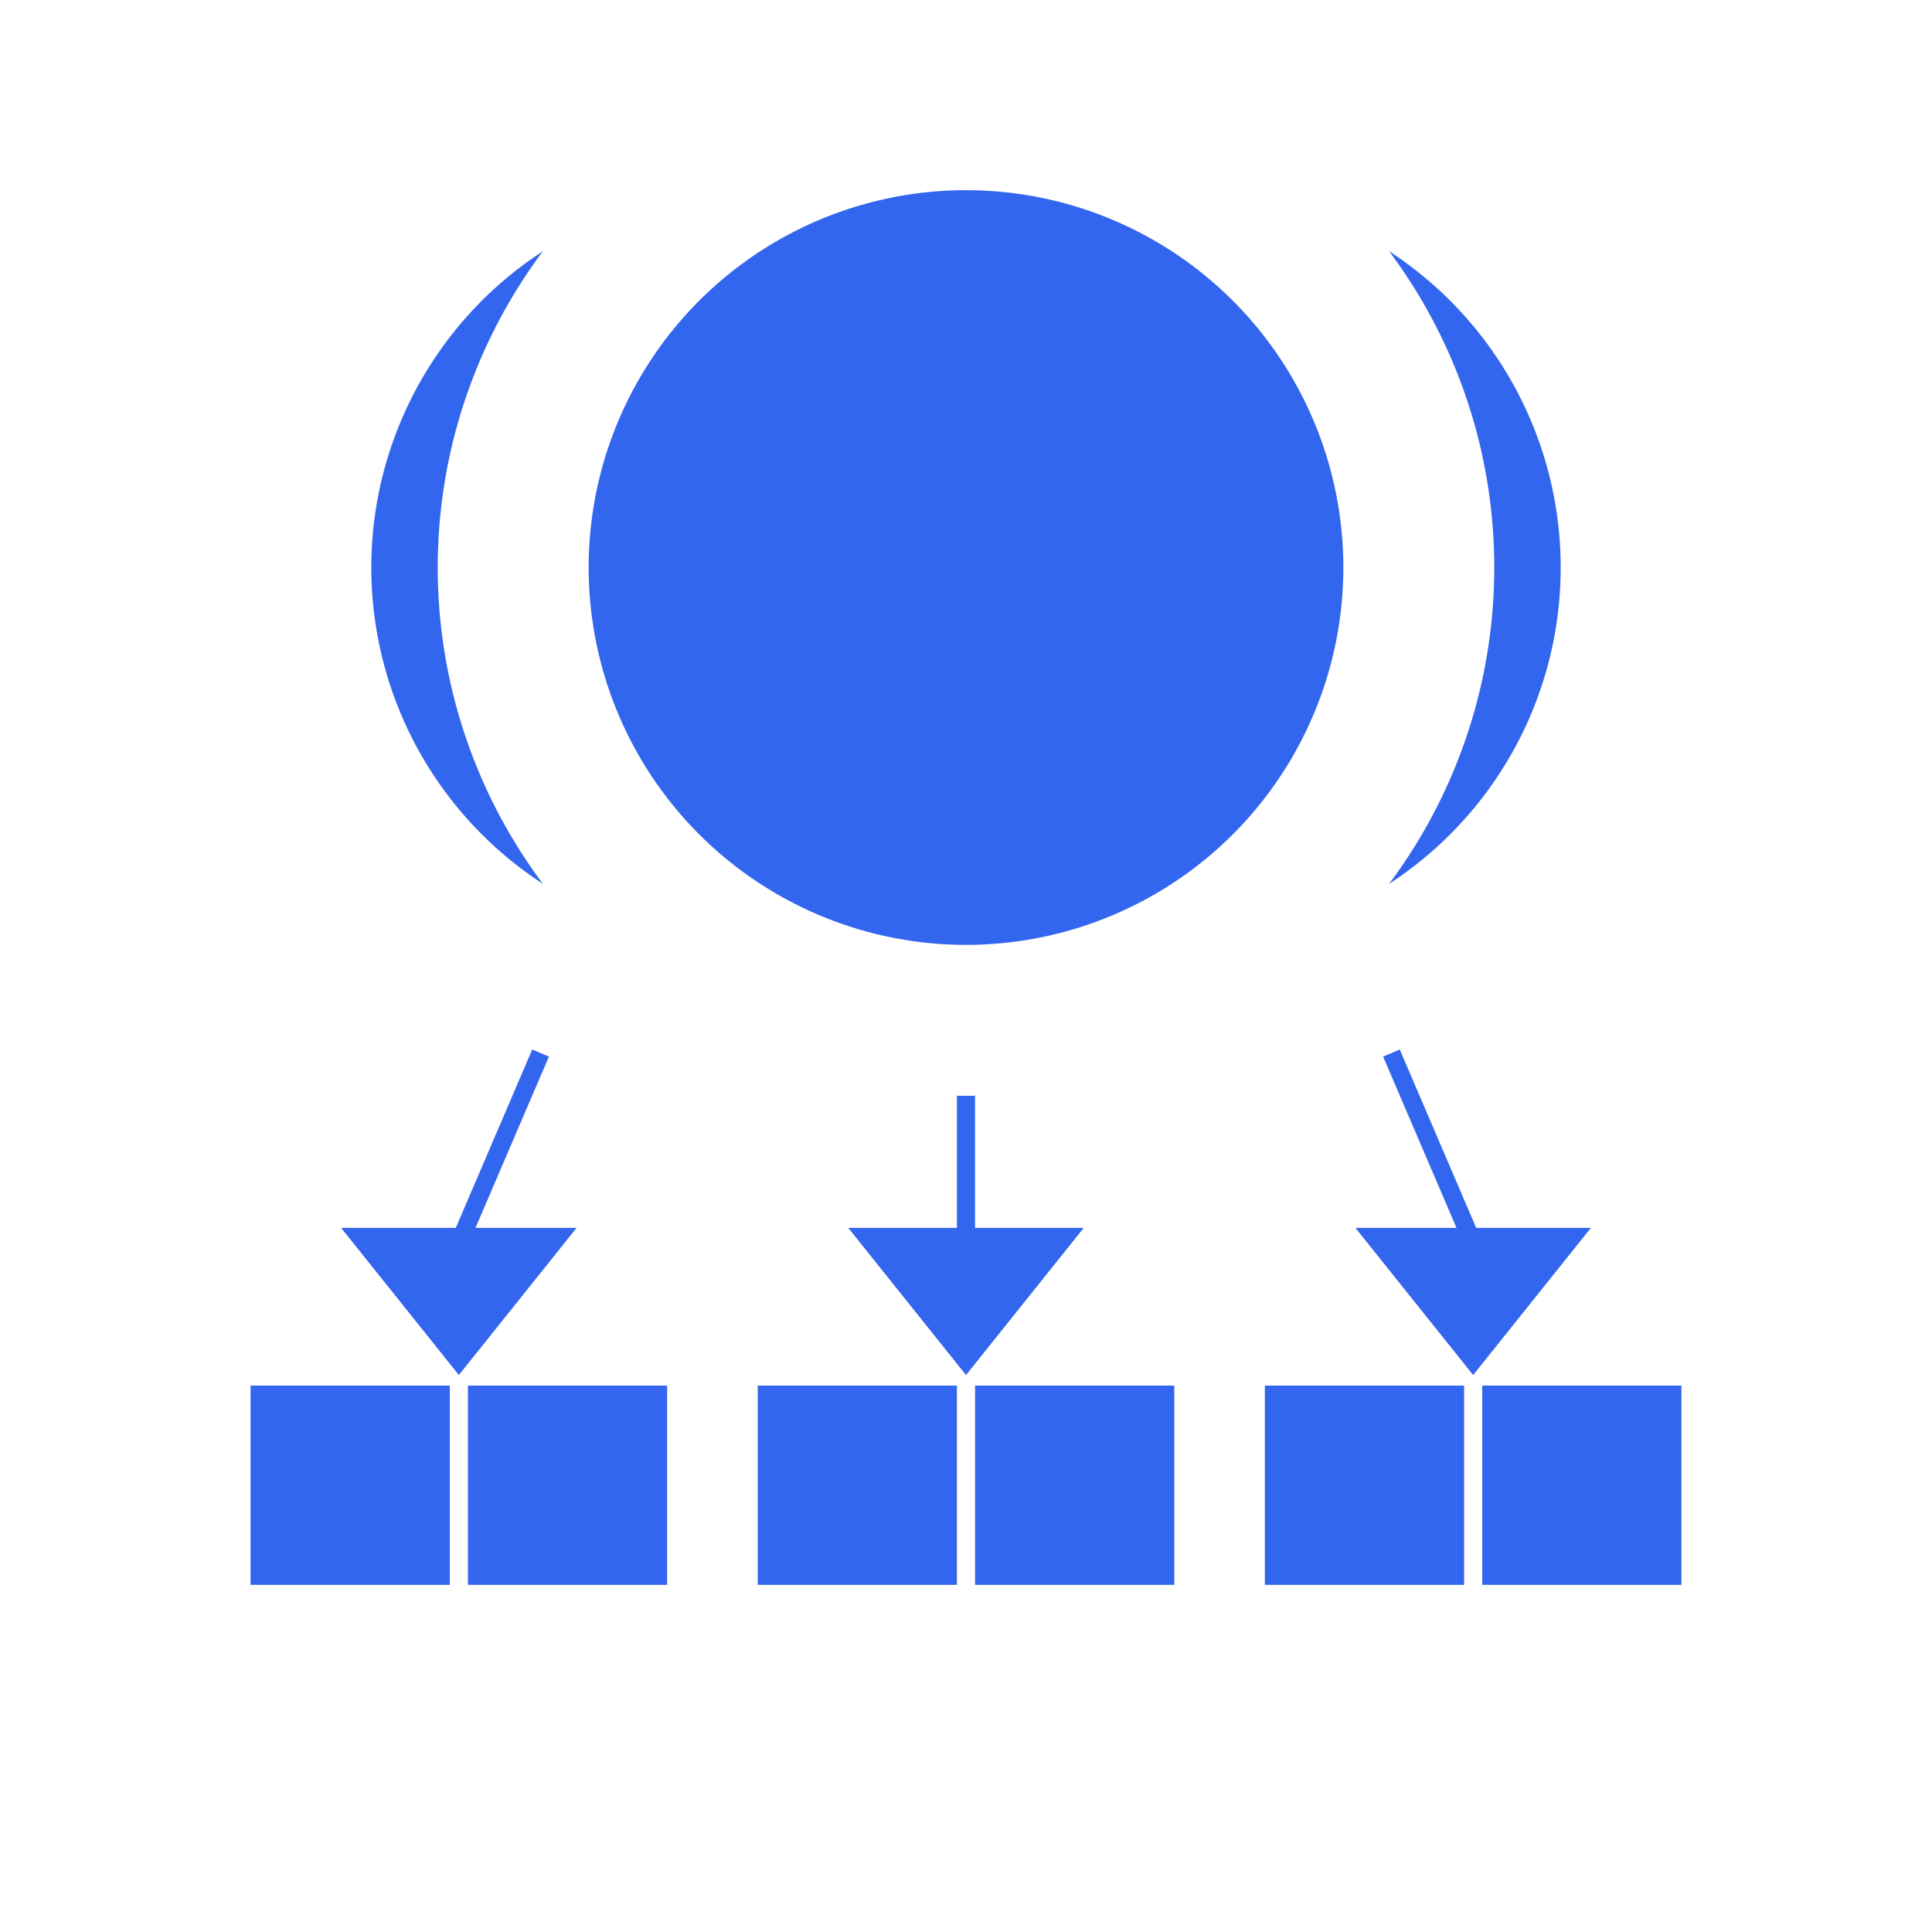
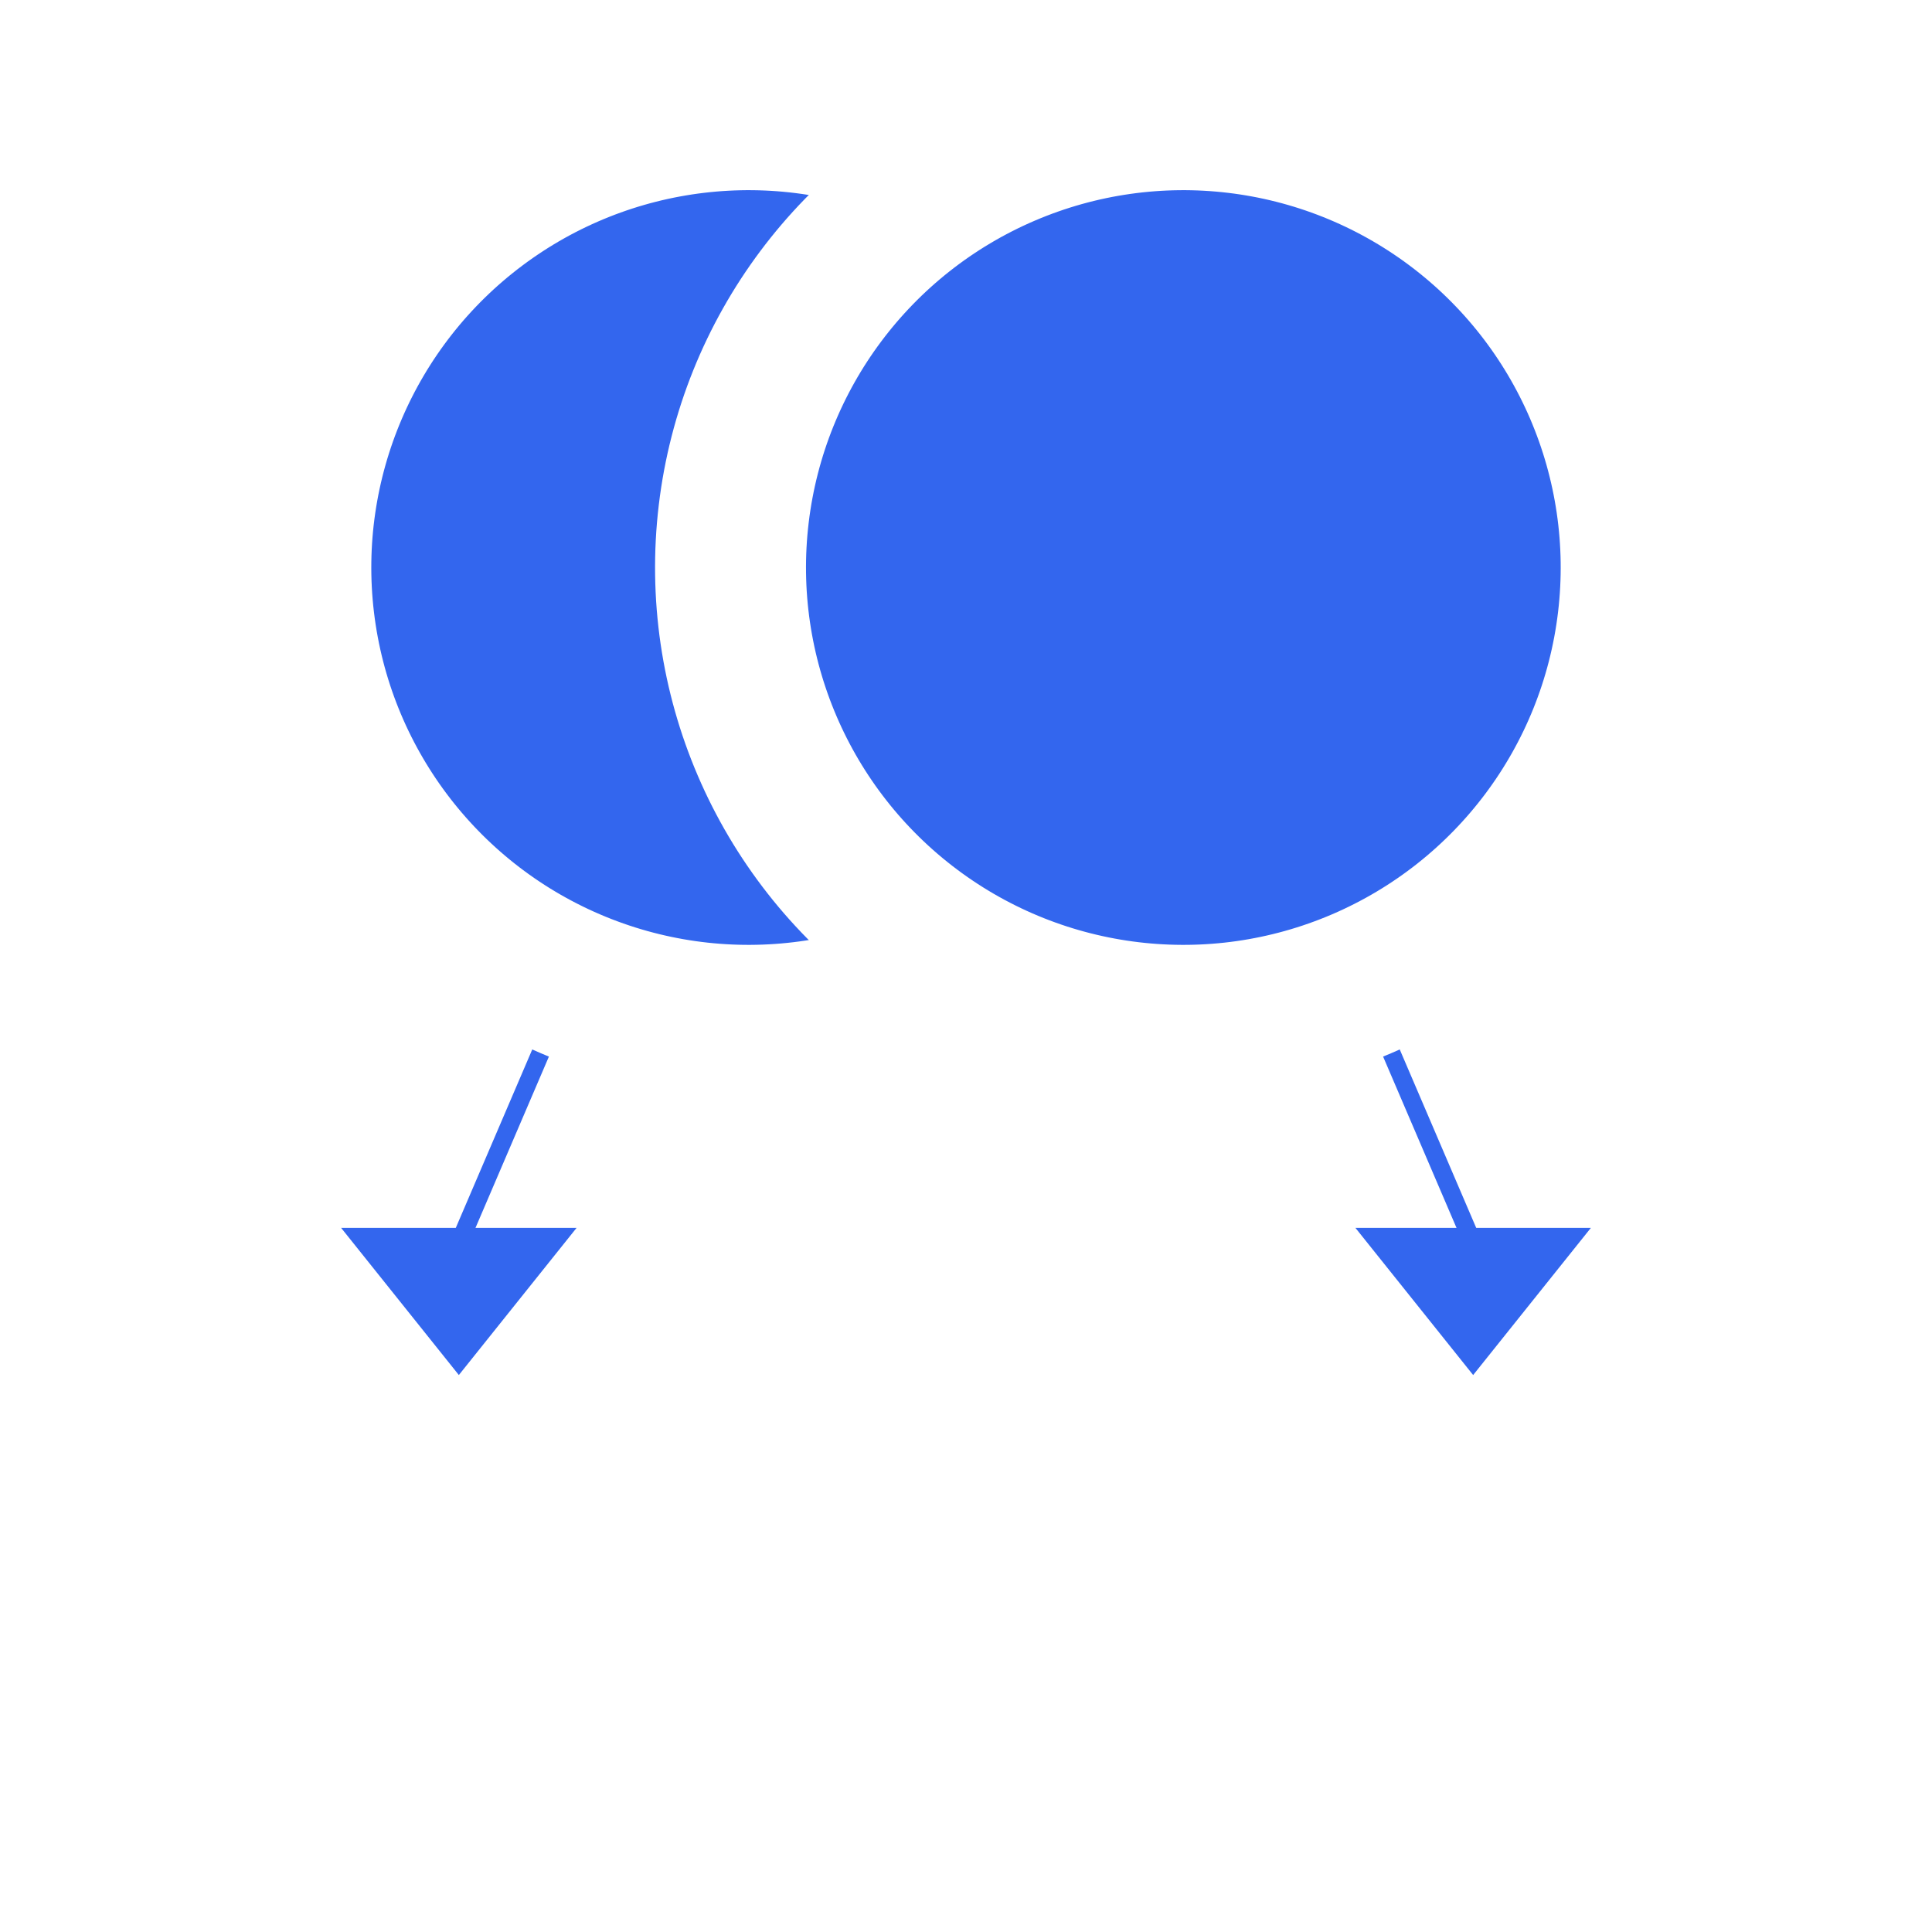
<svg xmlns="http://www.w3.org/2000/svg" xmlns:xlink="http://www.w3.org/1999/xlink" viewBox="0 0 320 320">
  <defs>
-     <path id="e" fill="#36e" stroke="#fff" stroke-width="3" d="M-36-18h72v36h-72ZM0 18v-36" />
    <path id="d" fill="none" stroke="#36e" stroke-width="3" marker-end="url(#a)" marker-start="url(#c)" d="m-36 18-48 112v12" />
-     <path id="g" fill="none" stroke="#36e" stroke-width="3" marker-end="url(#a)" marker-start="url(#c)" d="M0 18v124" />
    <marker id="c" markerHeight="50" markerWidth="50" orient="auto" refX="6" refY="6">
      <circle cx="6" cy="6" r="3" fill="#36e" stroke="#fff" />
    </marker>
    <marker id="a" markerHeight="13" markerWidth="13" orient="auto" refX="4" refY="6">
      <path fill="#36e" d="m1 2 5 4-5 4z" />
    </marker>
    <use xlink:href="#d" id="f" transform="scale(-1 1)" />
  </defs>
  <use xlink:href="#e" x="160" y="76" />
  <use xlink:href="#e" x="76" y="246" />
  <use xlink:href="#e" x="160" y="246" />
  <use xlink:href="#e" x="244" y="246" />
  <use xlink:href="#d" x="160" y="76" />
  <use xlink:href="#f" x="160" y="76" />
  <use xlink:href="#g" x="160" y="76" />
</svg>